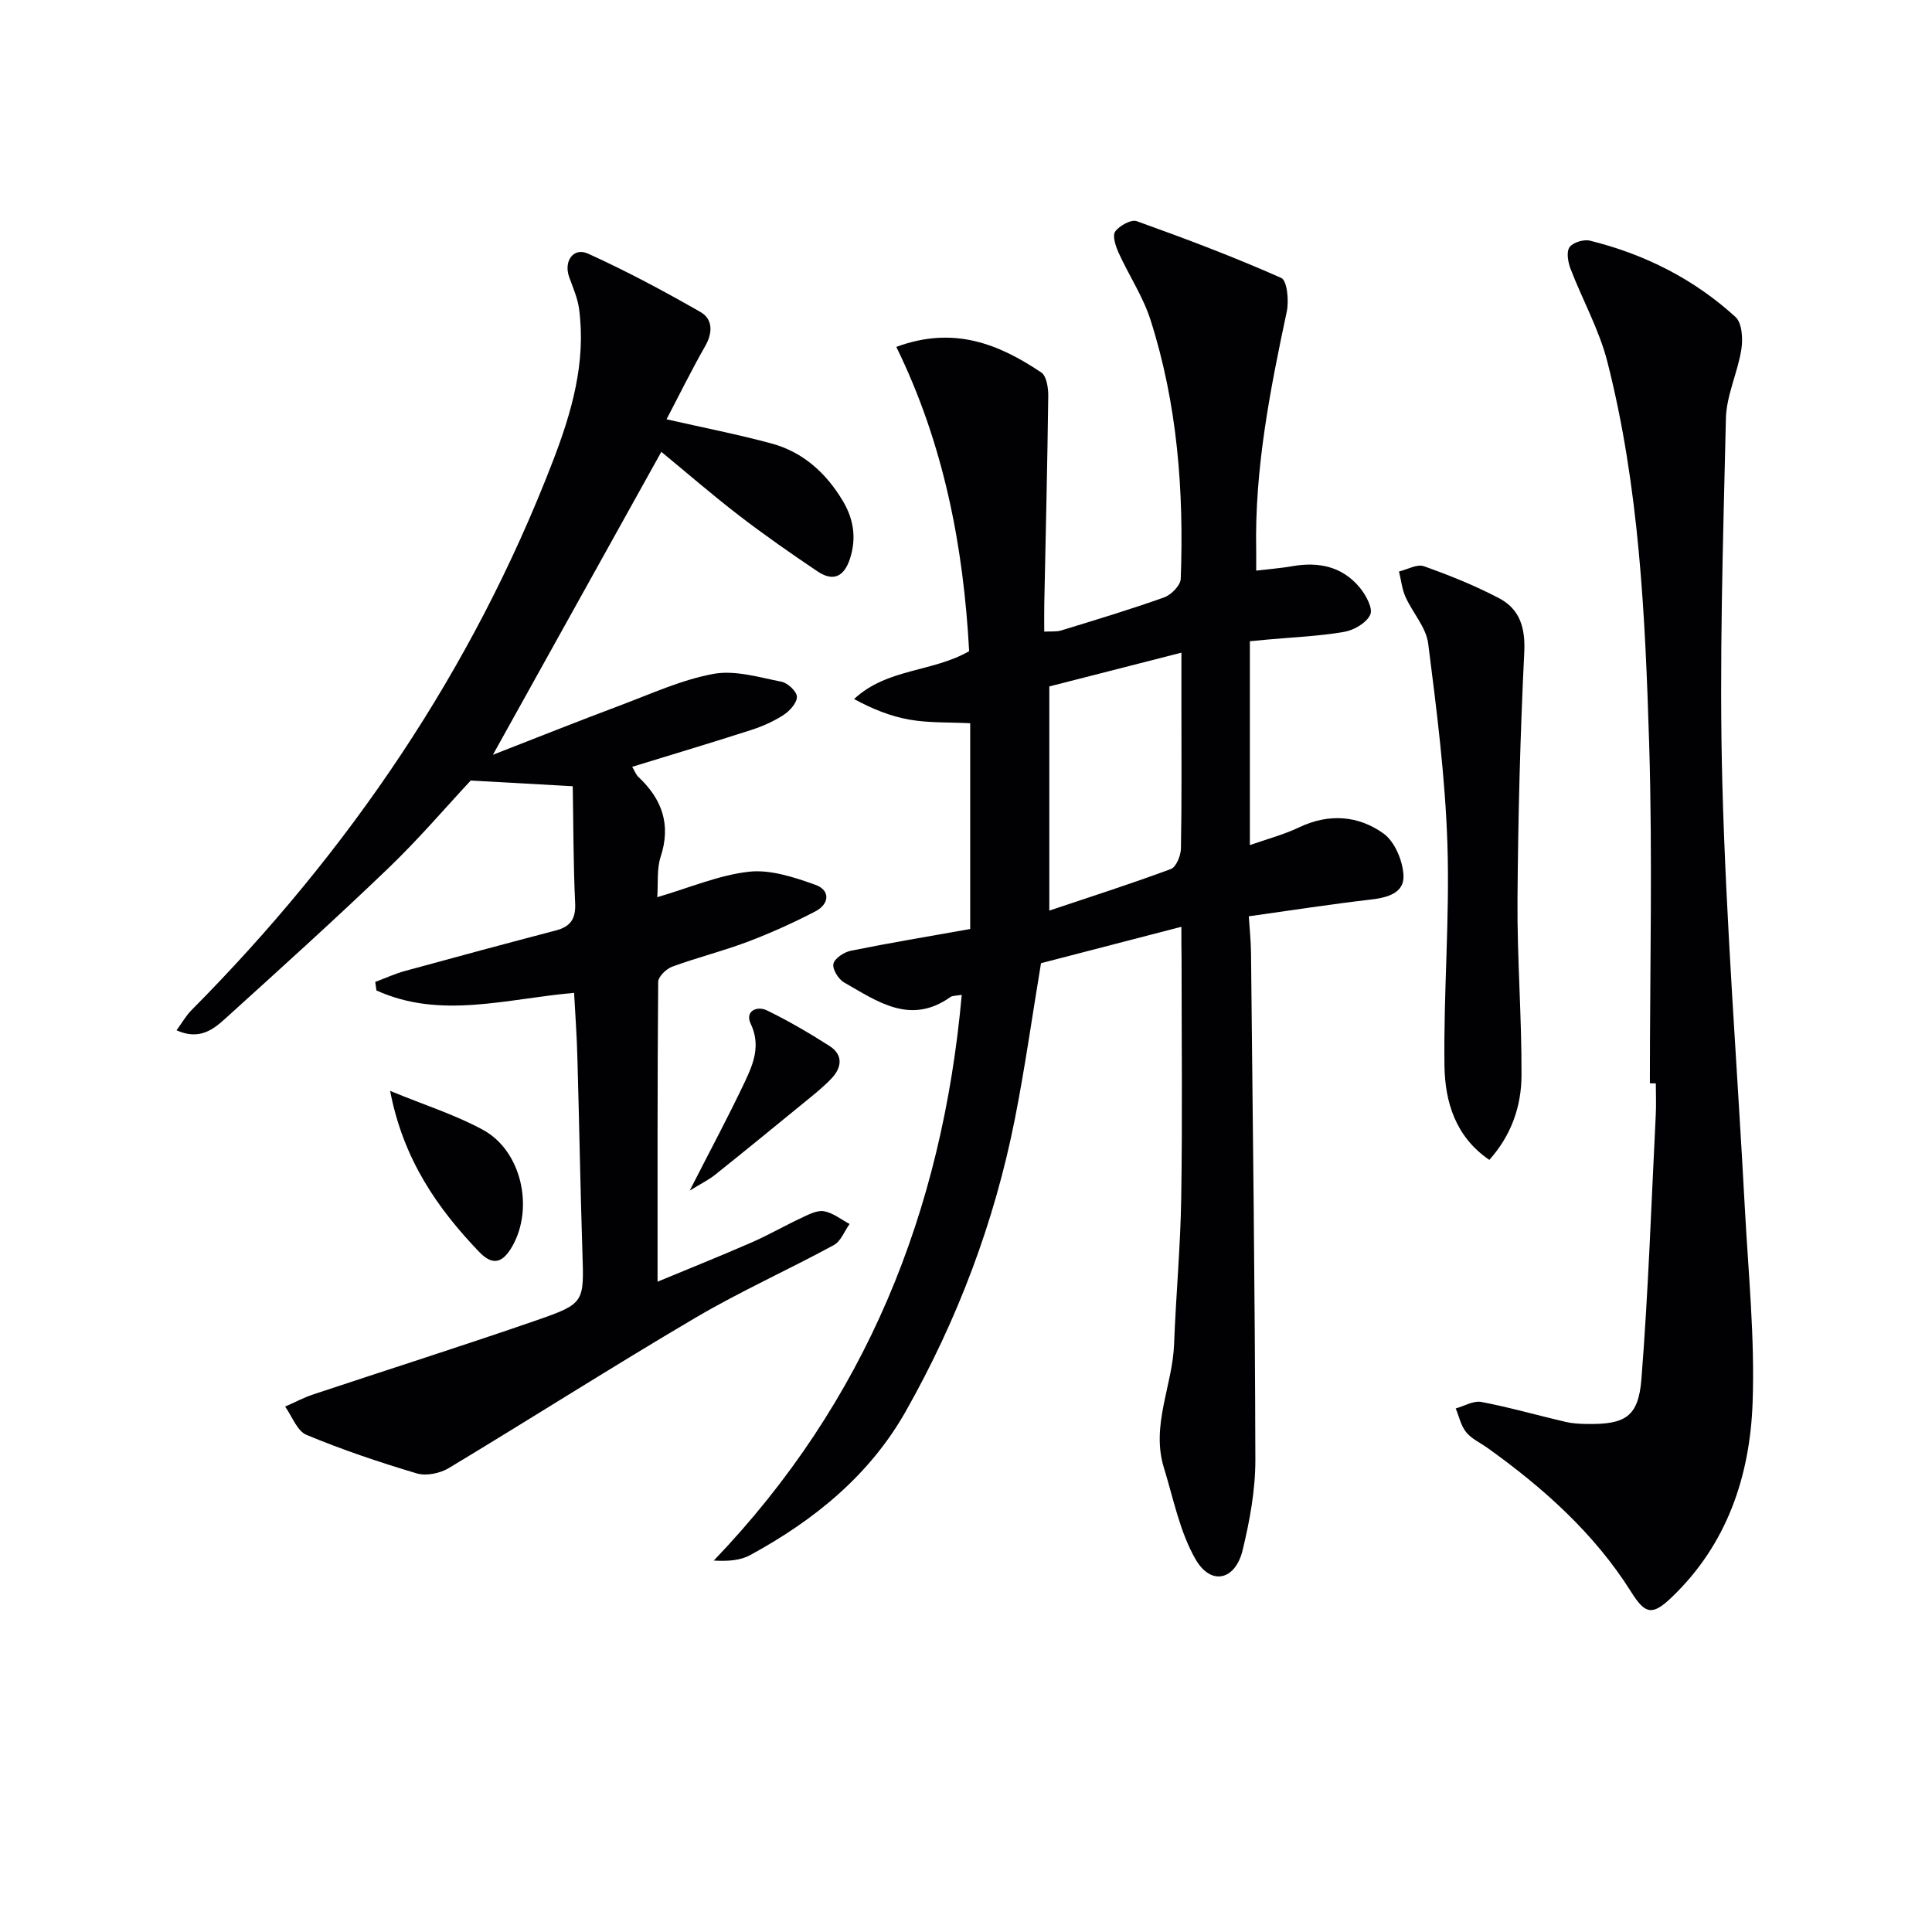
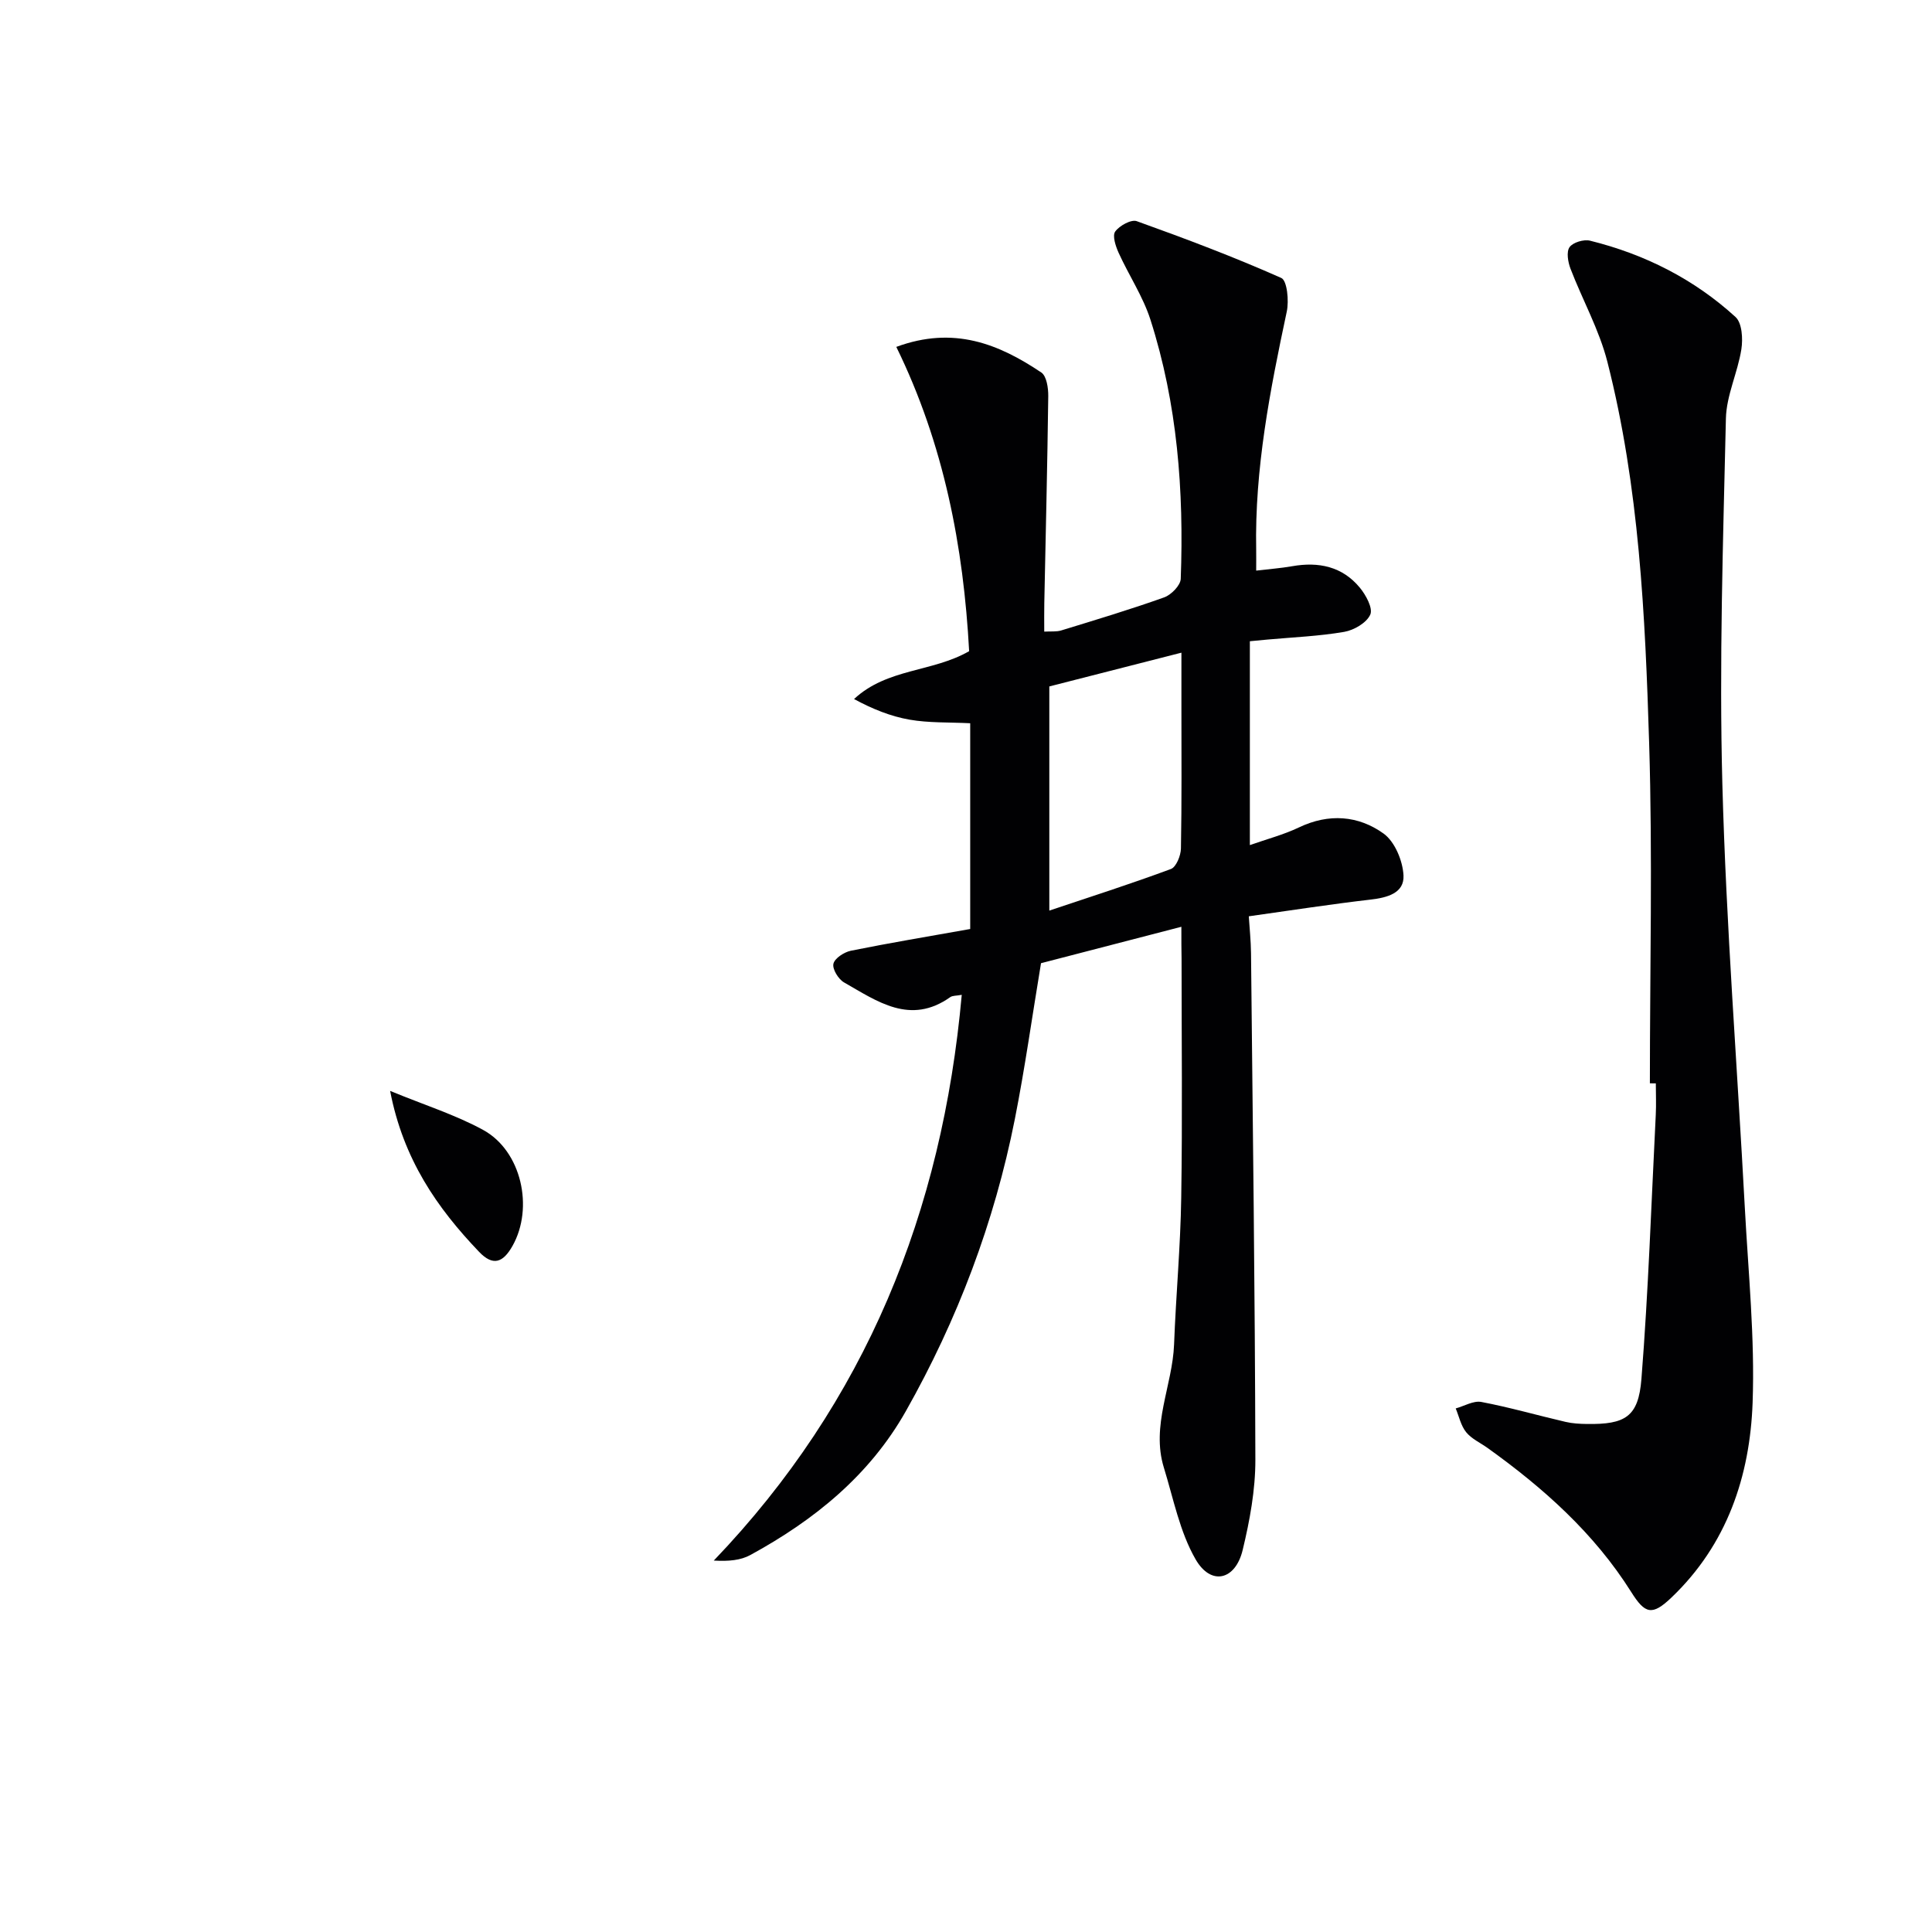
<svg xmlns="http://www.w3.org/2000/svg" enable-background="new 0 0 400 400" viewBox="0 0 400 400">
  <g fill="#010103">
    <path d="m244.59 191.88c-10.39 2.7-19.8 5.14-29.06 7.54-1.84 11.06-3.33 21.73-5.42 32.29-4.23 21.35-11.86 41.51-22.56 60.45-7.52 13.31-18.97 22.57-32.18 29.78-2 1.1-4.48 1.34-7.59 1.16 31.54-32.93 47.31-72.28 51.34-117.13-1.13.21-1.9.14-2.37.47-8.29 5.88-15.13.87-22-3.04-1.17-.67-2.45-2.76-2.2-3.86.26-1.14 2.21-2.41 3.61-2.7 7.96-1.61 15.97-2.94 24.71-4.5 0-14.24 0-28.6 0-42.6-4.46-.22-8.57-.05-12.54-.74-3.92-.68-7.7-2.21-11.51-4.27 6.88-6.4 16.18-5.52 23.83-9.91-1.16-21.54-5.2-42.84-15.08-63 11.9-4.4 21.23-.6 30.02 5.3 1.1.74 1.46 3.22 1.44 4.89-.18 14.3-.53 28.61-.82 42.91-.04 1.82-.01 3.64-.01 5.85 1.37-.08 2.51.06 3.5-.24 7.14-2.19 14.3-4.34 21.33-6.85 1.46-.52 3.38-2.48 3.43-3.84.67-18.2-.69-36.23-6.28-53.67-1.55-4.82-4.48-9.19-6.59-13.85-.61-1.35-1.32-3.51-.7-4.38.88-1.22 3.31-2.56 4.46-2.15 10.09 3.62 20.14 7.41 29.93 11.76 1.21.54 1.61 4.74 1.13 6.97-3.47 16.28-6.66 32.57-6.33 49.33.02 1.15 0 2.3 0 4.29 2.74-.33 5.11-.5 7.45-.91 5.47-.97 10.38.05 14 4.43 1.27 1.53 2.76 4.28 2.17 5.59-.76 1.7-3.37 3.22-5.39 3.57-5.22.9-10.55 1.11-15.84 1.59-1.13.1-2.26.21-3.7.35v42.21c3.53-1.25 7-2.15 10.18-3.67 6.16-2.94 12.27-2.47 17.49 1.27 2.34 1.67 3.99 5.66 4.14 8.68.18 3.66-3.35 4.6-6.81 5-8.21.95-16.39 2.22-25.22 3.46.16 2.49.43 5.06.46 7.63.36 34.97.82 69.94.9 104.91.01 6.23-1.16 12.58-2.63 18.67-1.51 6.27-6.56 7.45-9.74 1.93-3.29-5.7-4.59-12.56-6.57-18.98-2.7-8.75 1.78-16.98 2.11-25.53.38-10.13 1.33-20.25 1.48-30.38.26-16.49.07-32.99.07-49.49-.04-1.81-.04-3.62-.04-6.59zm-27.34-49.76v46.41c8.43-2.83 16.87-5.53 25.17-8.61 1.1-.41 2.05-2.77 2.08-4.24.18-9.8.1-19.61.1-29.42 0-3.4 0-6.81 0-11.13-9.92 2.53-18.82 4.81-27.35 6.99z" />
-     <path d="m118.86 205.56c-14.03 1.22-27.66 5.53-40.92-.5-.08-.59-.17-1.17-.25-1.76 2.05-.77 4.05-1.69 6.15-2.27 10.39-2.85 20.79-5.65 31.21-8.38 3.03-.79 4.18-2.36 4.03-5.64-.39-8.23-.36-16.48-.5-24.23-7.46-.42-13.78-.77-21.12-1.18-5.02 5.38-10.75 12.1-17.1 18.19-11.04 10.6-22.4 20.85-33.74 31.12-2.51 2.27-5.38 4.51-10.07 2.4 1.2-1.64 1.96-3.01 3.02-4.09 32.63-32.87 58.21-70.4 74.9-113.75 3.89-10.1 6.9-20.47 5.42-31.51-.3-2.24-1.26-4.41-2.04-6.57-1.2-3.31.86-6.26 3.92-4.87 7.95 3.61 15.68 7.74 23.26 12.08 2.55 1.46 2.57 4.27.97 7.06-2.85 5-5.39 10.17-8 15.15 7.65 1.74 14.74 3.12 21.7 5 6.57 1.77 11.36 6.14 14.81 11.92 2.21 3.71 2.85 7.64 1.48 11.9-1.22 3.79-3.48 4.85-6.73 2.67-5.5-3.7-10.95-7.5-16.21-11.54-5.53-4.25-10.8-8.83-16.13-13.21-11.56 20.8-22.98 41.33-34.87 62.72 9.08-3.54 17.73-6.99 26.45-10.26 6.34-2.38 12.64-5.28 19.22-6.49 4.46-.82 9.42.71 14.07 1.62 1.29.25 3.16 1.99 3.2 3.1.04 1.25-1.45 2.92-2.71 3.75-2.06 1.34-4.39 2.38-6.74 3.14-8.03 2.59-16.12 5.01-24.65 7.63.52.87.77 1.62 1.28 2.09 4.89 4.59 6.8 9.85 4.61 16.54-.83 2.54-.49 5.46-.7 8.36 6.68-1.95 12.73-4.57 18.99-5.27 4.44-.49 9.34 1.14 13.72 2.7 3.18 1.13 2.96 3.99-.01 5.53-4.53 2.35-9.22 4.47-14 6.28-5.12 1.93-10.47 3.26-15.61 5.15-1.23.45-2.89 2.06-2.9 3.15-.17 20.46-.13 40.92-.13 62.07 6.15-2.55 12.84-5.24 19.46-8.12 3.51-1.53 6.83-3.46 10.3-5.08 1.48-.69 3.23-1.63 4.68-1.39 1.87.32 3.56 1.71 5.32 2.64-1.07 1.49-1.81 3.58-3.26 4.37-9.49 5.15-19.39 9.59-28.68 15.06-17.17 10.11-33.98 20.84-51.06 31.12-1.8 1.08-4.64 1.67-6.58 1.1-7.74-2.3-15.43-4.89-22.88-7.99-1.94-.81-2.96-3.84-4.41-5.85 1.93-.84 3.8-1.85 5.79-2.51 15.43-5.14 30.93-10.05 46.3-15.37 9.98-3.46 9.79-3.72 9.46-14.13-.43-13.31-.65-26.62-1.03-39.93-.1-4.46-.43-8.92-.69-13.72z" />
    <path d="m341.59 224.29c0-23.46.57-46.93-.15-70.37-.82-26.52-2.05-53.12-8.65-79.01-1.69-6.64-5.16-12.82-7.64-19.29-.52-1.37-.88-3.48-.19-4.45.7-.99 2.95-1.66 4.24-1.34 11.31 2.8 21.52 7.94 30.12 15.8 1.36 1.24 1.55 4.52 1.21 6.69-.76 4.83-3.09 9.53-3.2 14.32-.58 25.28-1.41 50.59-.73 75.85.79 29.22 3.09 58.4 4.65 87.61.72 13.43 2.09 26.9 1.61 40.3-.55 15.24-5.3 29.39-16.82 40.37-3.99 3.8-5.45 3.4-8.32-1.17-7.66-12.17-18.19-21.55-29.77-29.84-1.49-1.06-3.29-1.87-4.4-3.24-1.09-1.35-1.47-3.26-2.16-4.92 1.78-.49 3.68-1.65 5.31-1.34 5.85 1.11 11.6 2.77 17.41 4.12 1.44.34 2.97.42 4.45.44 7.92.11 10.66-1.45 11.28-9.32 1.44-18.2 2.05-36.47 2.97-54.71.11-2.16.01-4.33.01-6.49-.41-.01-.82-.01-1.23-.01z" />
-     <path d="m308.35 240.14c-7.03-4.78-9.19-12.04-9.29-19.53-.2-15.27 1.11-30.58.61-45.84-.45-13.88-2.22-27.74-3.98-41.54-.43-3.35-3.22-6.36-4.69-9.63-.73-1.63-.92-3.51-1.35-5.28 1.73-.41 3.73-1.59 5.14-1.09 5.3 1.88 10.57 4 15.55 6.61 4.33 2.27 5.5 6.14 5.24 11.27-.84 17.09-1.28 34.21-1.4 51.32-.08 12.07.89 24.16.83 36.23-.02 6.35-2.08 12.37-6.66 17.48z" />
    <path d="m80.77 225.86c7.14 2.94 13.5 4.94 19.24 8.07 7.98 4.35 10.54 16.14 6.1 24.02-1.95 3.46-4.02 4.26-6.91 1.24-8.69-9.09-15.7-19.15-18.43-33.33z" />
-     <path d="m142.8 246.5c4.21-8.27 8.04-15.38 11.48-22.67 1.74-3.69 3.24-7.46 1.14-11.89-1.23-2.59 1.27-3.77 3.4-2.73 4.44 2.16 8.74 4.68 12.91 7.34 2.91 1.86 2.55 4.5.41 6.75-1.82 1.91-3.93 3.56-5.99 5.24-6.04 4.94-12.08 9.88-18.18 14.75-1.32 1.04-2.88 1.79-5.17 3.21z" />
  </g>
</svg>